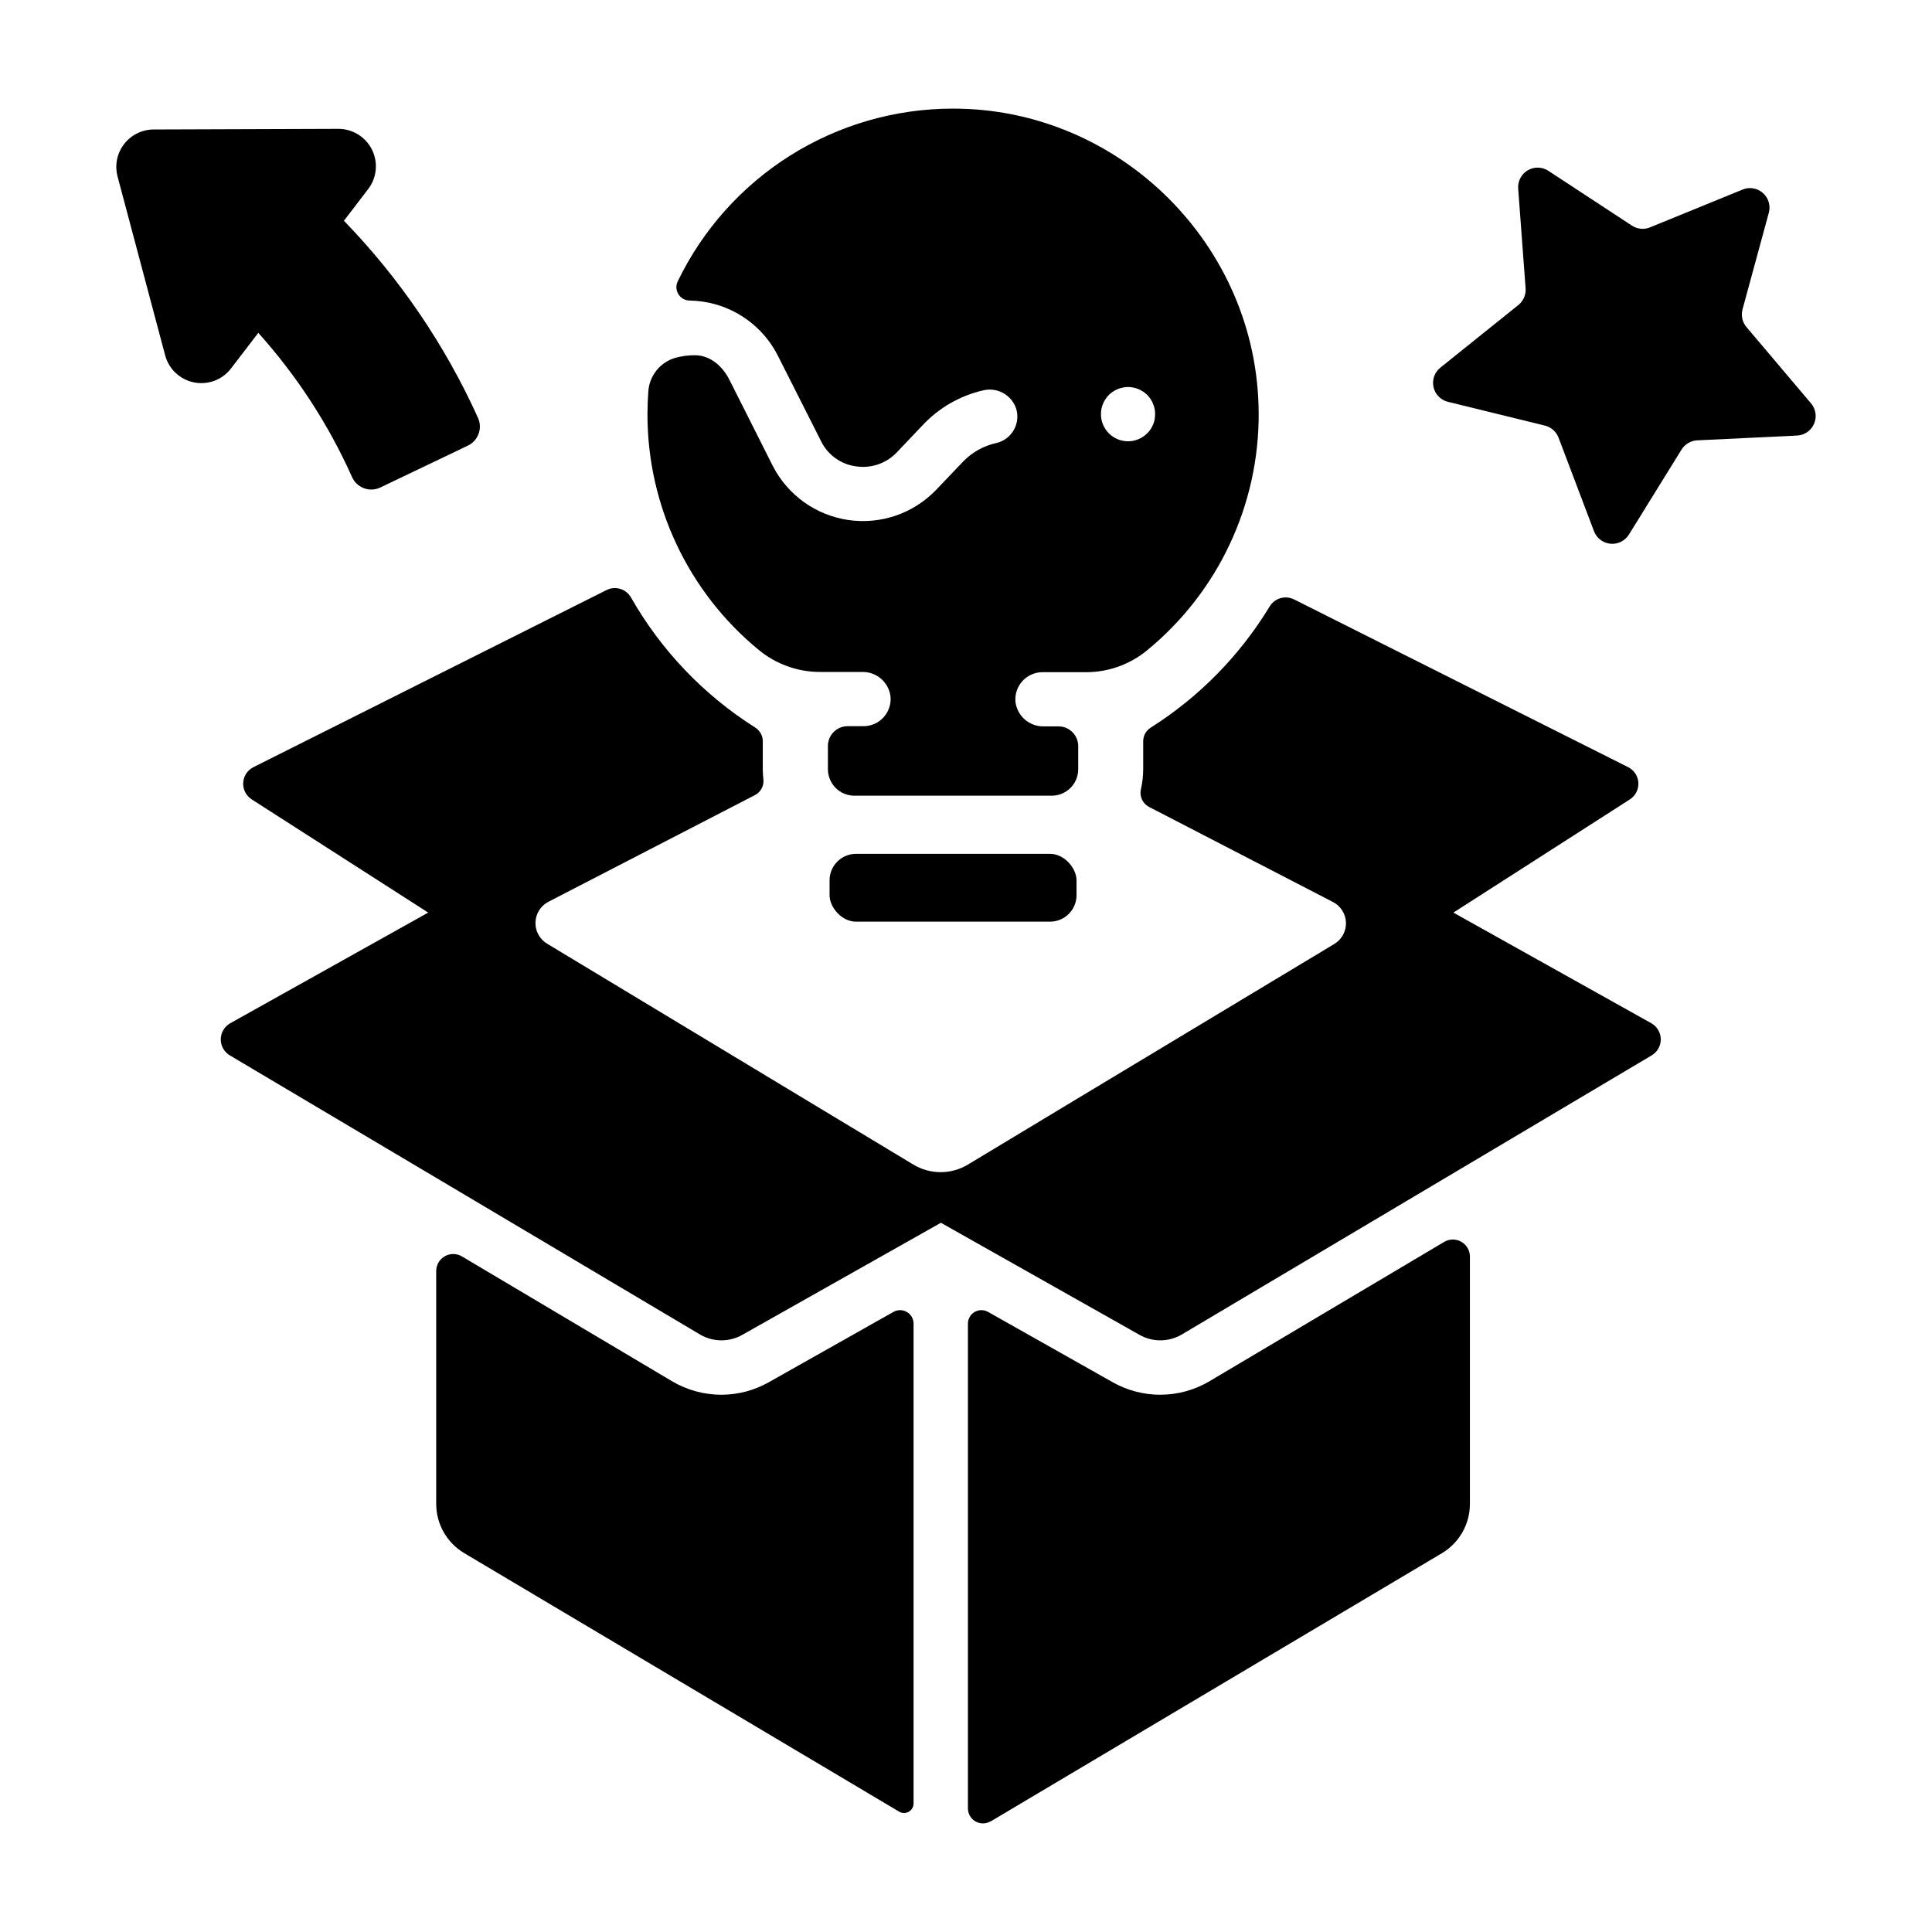
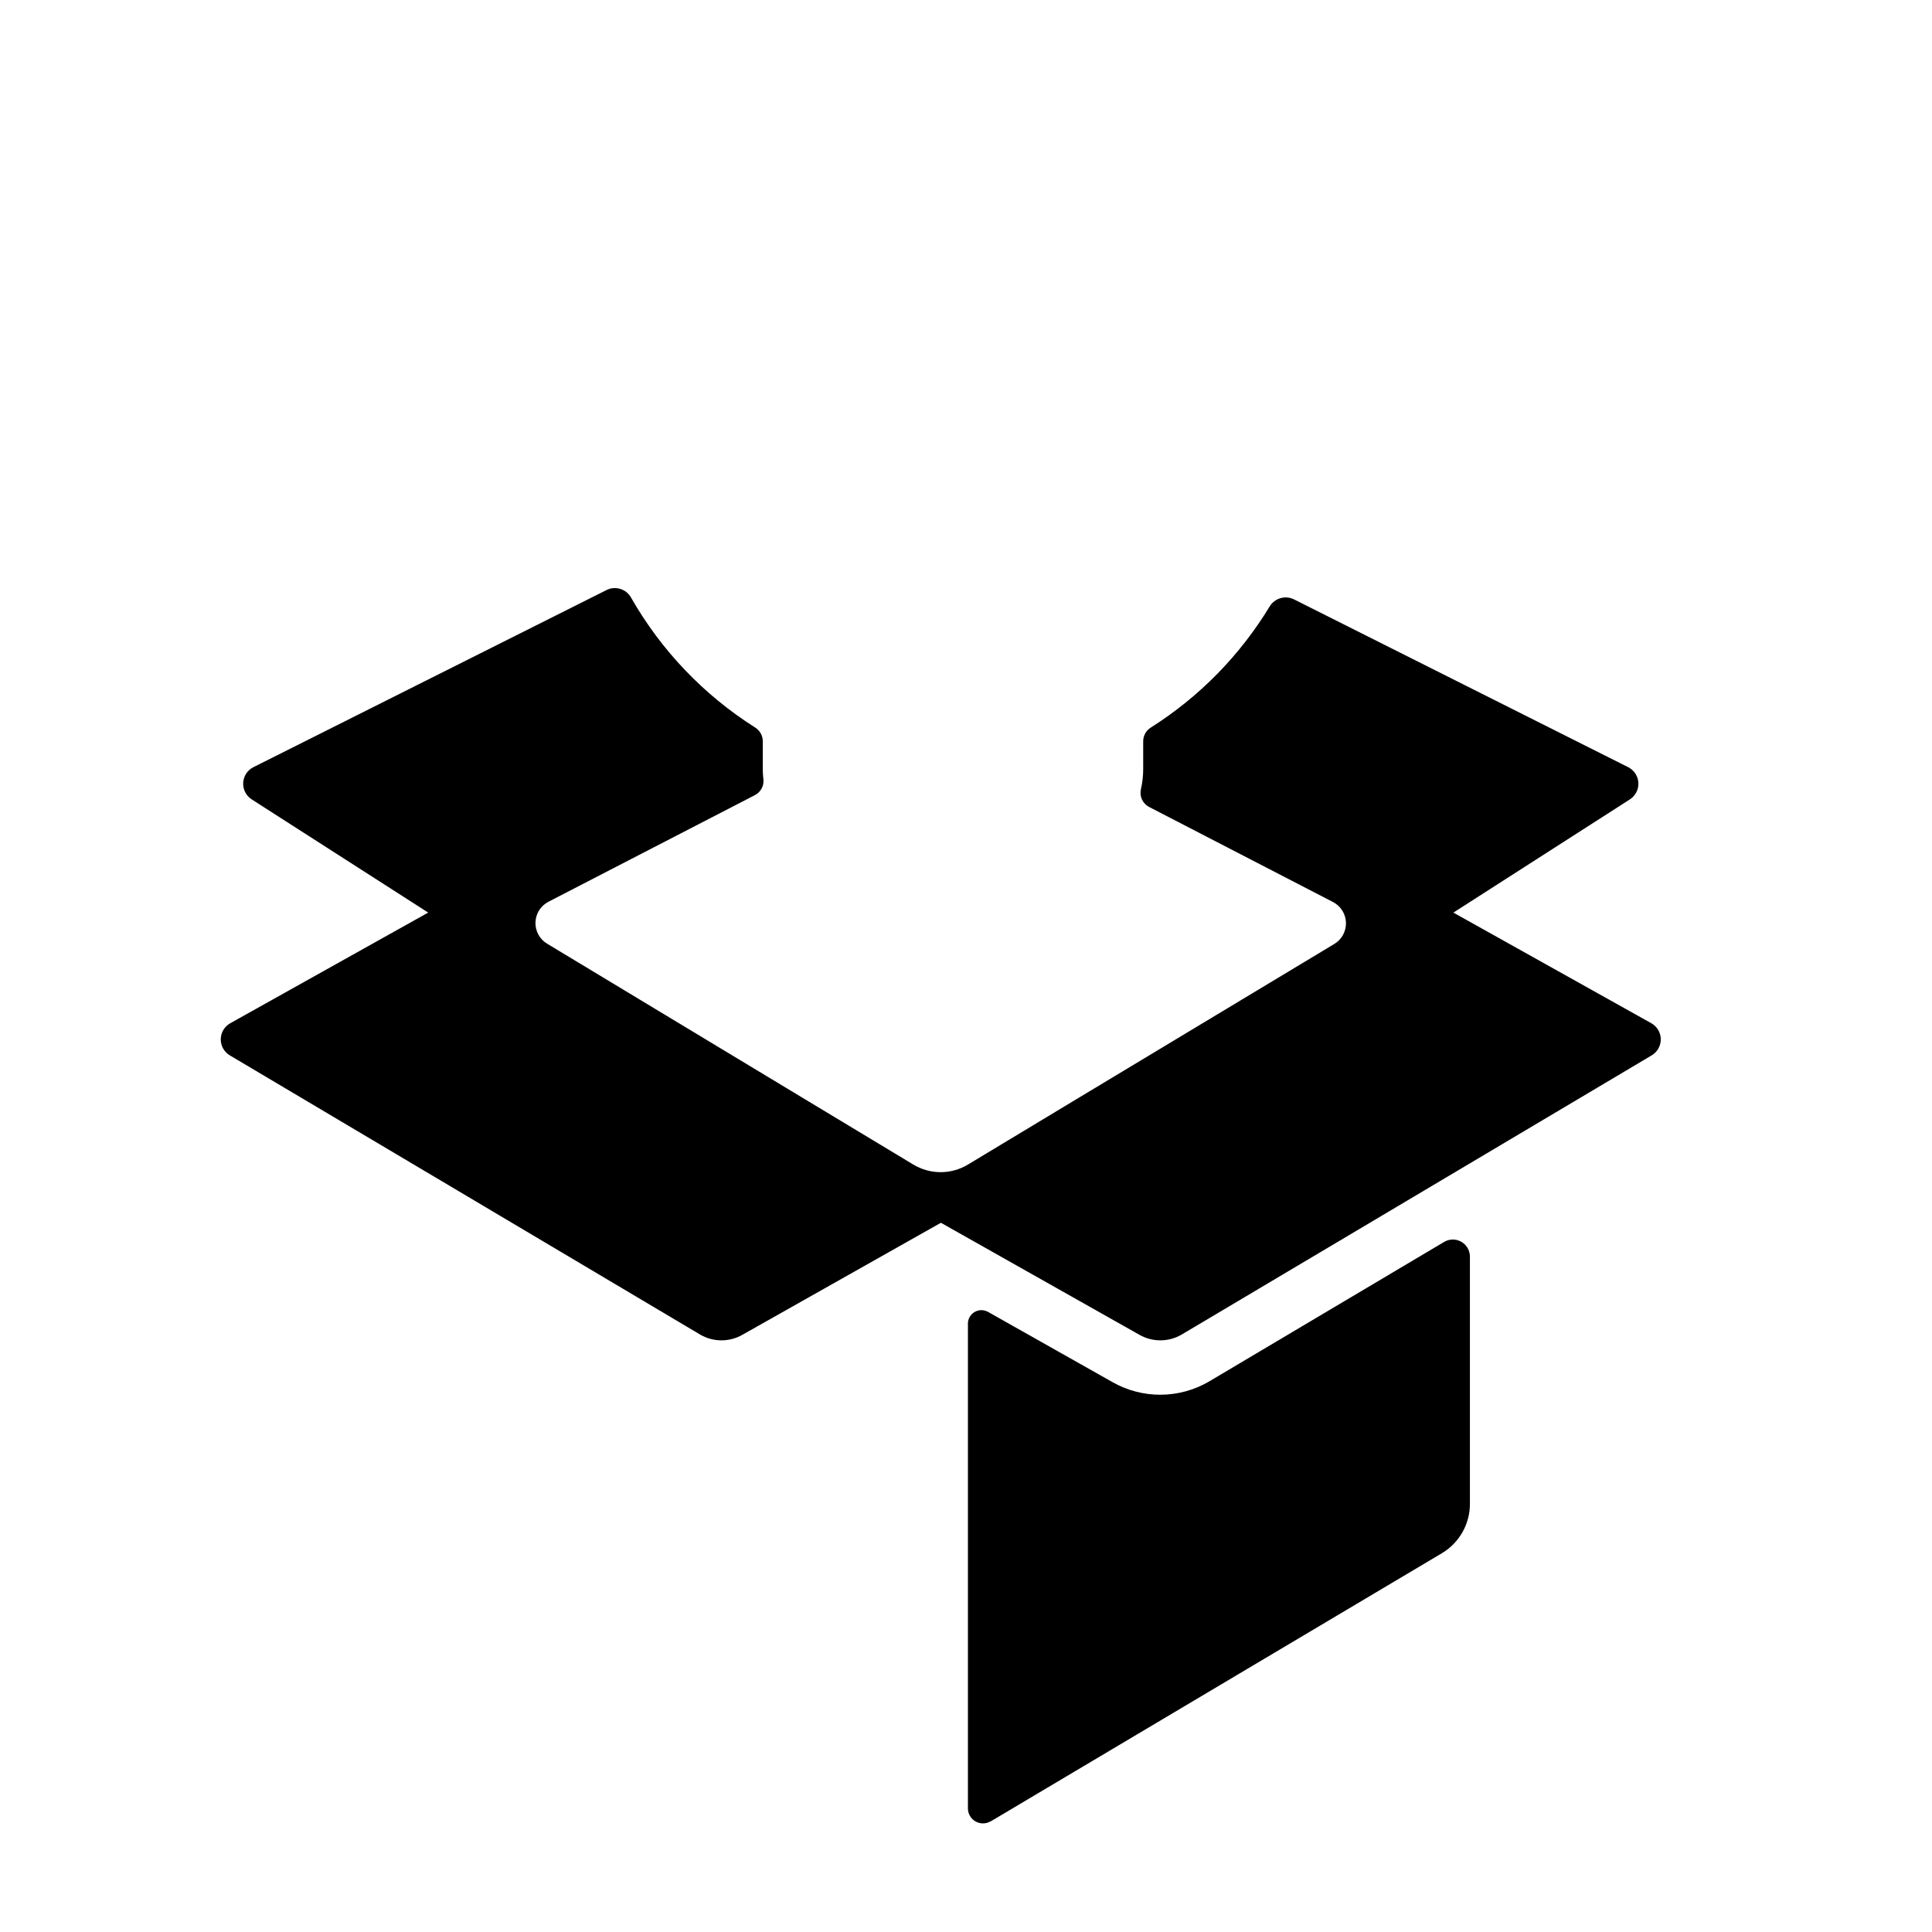
<svg xmlns="http://www.w3.org/2000/svg" fill="#000000" width="800px" height="800px" version="1.1" viewBox="144 144 512 512">
  <g>
-     <path d="m370.86 370.28h51.414c3.875 0 7.016 3.875 7.016 7.016v3.938c0 3.875-3.141 7.016-7.016 7.016h-51.414c-3.875 0-7.016-3.875-7.016-7.016v-3.938c0-3.875 3.141-7.016 7.016-7.016z" />
-     <path d="m477.56 253.47c-0.156-44.359-36.781-80.785-81.141-80.688-15.215 0.023-30.113 4.328-42.992 12.426-12.875 8.098-23.215 19.66-29.824 33.359-0.527 1.094-0.457 2.375 0.18 3.402 0.641 1.031 1.758 1.66 2.969 1.676 1.188 0.02 2.375 0.121 3.551 0.297 8.504 1.266 15.875 6.562 19.789 14.219l11.582 22.926c1.797 3.543 5.223 5.973 9.16 6.496 3.996 0.617 8.039-0.762 10.824-3.691l7.047-7.418c4.254-4.465 9.719-7.59 15.723-8.996 3.75-0.965 7.609 1.117 8.855 4.785 0.598 1.914 0.367 3.988-0.637 5.727-1 1.738-2.68 2.981-4.637 3.422-3.352 0.738-6.406 2.449-8.785 4.922l-7.098 7.438c-5.992 6.281-14.652 9.277-23.25 8.043-8.594-1.234-16.059-6.547-20.043-14.262l-11.543-22.926c-1.77-3.512-5.047-6.484-9.102-6.484-1.805-0.012-3.598 0.23-5.336 0.719-3.934 1.199-6.731 4.691-7.035 8.797-0.148 1.969-0.234 4.043-0.234 6.102-0.023 24.203 10.812 47.145 29.52 62.504 4.574 3.758 10.312 5.812 16.234 5.812h11.199c3.781-0.059 6.996 2.742 7.457 6.496 0.191 2.016-0.473 4.019-1.836 5.516-1.363 1.5-3.293 2.356-5.316 2.356h-4.203c-2.891 0-5.234 2.344-5.234 5.234v6.172c0 1.859 0.742 3.644 2.055 4.961 1.316 1.316 3.102 2.055 4.961 2.055h52.301c1.859 0 3.644-0.738 4.961-2.055 1.316-1.316 2.055-3.102 2.055-4.961v-6.121c0-2.891-2.344-5.234-5.234-5.234h-3.938c-3.773 0.059-6.992-2.738-7.457-6.484-0.191-2.016 0.477-4.019 1.836-5.519 1.363-1.496 3.293-2.352 5.316-2.356h11.516c5.902 0.016 11.625-2.027 16.184-5.773 18.844-15.43 29.723-38.535 29.602-62.891zm-27.551 1.684h-0.004c-0.102 0.461-0.242 0.914-0.422 1.348-0.176 0.438-0.398 0.852-0.66 1.242-0.254 0.395-0.555 0.762-0.895 1.09-1.352 1.348-3.18 2.109-5.086 2.117-0.469 0-0.938-0.051-1.398-0.148-0.461-0.09-0.914-0.223-1.348-0.402-0.43-0.188-0.844-0.41-1.238-0.66-0.395-0.266-0.758-0.57-1.094-0.906-0.336-0.332-0.637-0.695-0.895-1.09-0.258-0.395-0.48-0.809-0.66-1.242-0.18-0.434-0.32-0.887-0.414-1.348-0.172-0.926-0.172-1.875 0-2.805 0.094-0.457 0.23-0.906 0.414-1.336 0.172-0.441 0.395-0.859 0.66-1.25 0.262-0.395 0.562-0.766 0.895-1.102 0.332-0.332 0.699-0.629 1.094-0.887 0.391-0.254 0.809-0.477 1.238-0.66 0.434-0.18 0.887-0.312 1.348-0.402 0.922-0.207 1.883-0.207 2.805 0 0.465 0.09 0.918 0.223 1.359 0.402 0.426 0.184 0.84 0.406 1.227 0.66 0.785 0.516 1.457 1.184 1.969 1.969 0.27 0.387 0.492 0.809 0.66 1.25 0.18 0.43 0.324 0.879 0.422 1.336 0.172 0.93 0.172 1.879 0 2.805z" />
    <path d="m451.47 513.62c-4.406 0-8.738-1.141-12.578-3.305l-33.051-18.648c-1.105-0.625-2.461-0.617-3.562 0.023-1.098 0.641-1.773 1.816-1.77 3.086v128.45c-0.004 1.434 0.762 2.758 2.008 3.469 1.246 0.711 2.781 0.699 4.012-0.035h0.059l119.5-71.023 0.004-0.004c4.617-2.738 7.449-7.715 7.449-13.086v-65.535c0-1.625-0.871-3.129-2.285-3.93-1.41-0.805-3.148-0.789-4.547 0.043l-62.156 36.902c-3.957 2.352-8.477 3.59-13.078 3.59z" />
-     <path d="m335.16 513.62c-4.606 0-9.121-1.238-13.078-3.59l-55.656-33.062c-1.398-0.836-3.133-0.852-4.547-0.047-1.414 0.805-2.285 2.305-2.281 3.934v61.668c-0.004 5.371 2.828 10.344 7.449 13.086l115.23 68.496c0.785 0.469 1.758 0.48 2.551 0.027 0.793-0.449 1.281-1.289 1.277-2.203v-127.15c0-1.27-0.672-2.445-1.773-3.086-1.098-0.641-2.453-0.648-3.559-0.023l-33.051 18.648h-0.004c-3.832 2.164-8.16 3.301-12.562 3.305z" />
    <path d="m581.64 415.18-52.477-29.332 46.789-30.012v-0.004c1.473-0.957 2.328-2.629 2.234-4.383-0.09-1.758-1.113-3.328-2.68-4.129l-88.559-44.469v0.004c-2.32-1.164-5.144-0.348-6.484 1.879-7.879 12.98-18.656 23.961-31.488 32.078-1.246 0.781-2.008 2.141-2.016 3.609v7.422c-0.004 1.797-0.207 3.59-0.613 5.344-0.418 1.875 0.484 3.797 2.195 4.672l48.707 25.18c2.055 1.059 3.371 3.148 3.445 5.457 0.074 2.309-1.109 4.477-3.09 5.664l-69.332 41.73-27.75 16.727c-4.453 2.688-10.031 2.688-14.484 0l-27.75-16.727-69.293-41.801c-1.98-1.188-3.164-3.356-3.09-5.664 0.074-2.309 1.391-4.394 3.445-5.453l54.68-28.242c1.551-0.777 2.461-2.438 2.285-4.164-0.113-0.914-0.168-1.84-0.168-2.762v-7.391c-0.012-1.469-0.77-2.832-2.019-3.613-13.617-8.613-24.914-20.438-32.895-34.438-1.293-2.312-4.188-3.184-6.543-1.969l-93.559 46.926c-1.566 0.801-2.59 2.371-2.68 4.129-0.09 1.754 0.762 3.426 2.238 4.383l46.789 30.012-52.477 29.336c-1.523 0.859-2.473 2.465-2.496 4.211-0.023 1.746 0.883 3.375 2.375 4.277l54.719 32.473 69.863 41.484 0.004 0.004c3.453 2.055 7.742 2.106 11.238 0.125l52.645-29.707 52.645 29.707c3.496 1.98 7.785 1.93 11.234-0.125l76.34-45.344 48.215-28.645h0.004c1.477-0.914 2.363-2.535 2.336-4.273-0.031-1.738-0.977-3.328-2.484-4.188z" />
-     <path d="m553.43 256.79-25.742-6.309v0.004c-1.906-0.48-3.379-2-3.797-3.922s0.293-3.914 1.828-5.141l20.664-16.59c1.324-1.07 2.043-2.723 1.918-4.422l-1.969-26.43c-0.145-1.965 0.836-3.844 2.535-4.844s3.816-0.949 5.465 0.133l22.141 14.523c1.426 0.934 3.223 1.109 4.805 0.461l24.52-10.016c1.824-0.75 3.914-0.395 5.391 0.91 1.477 1.305 2.086 3.336 1.566 5.238l-6.965 25.586h-0.004c-0.438 1.645-0.051 3.398 1.043 4.703l17.121 20.23h0.004c1.27 1.508 1.574 3.606 0.789 5.41-0.789 1.809-2.531 3.016-4.5 3.113l-26.461 1.27v-0.004c-1.703 0.09-3.258 1.004-4.16 2.453l-13.941 22.523h-0.004c-1.039 1.672-2.938 2.613-4.898 2.426-1.961-0.188-3.648-1.473-4.352-3.312l-9.387-24.777c-0.602-1.598-1.953-2.801-3.609-3.219z" />
-     <path d="m237.3 270.43c-6.246-13.953-14.629-26.848-24.848-38.219l-7.223 9.426c-2.297 3.008-6.106 4.441-9.816 3.703-3.711-0.742-6.68-3.527-7.648-7.188l-12.605-47.359c-0.793-2.973-0.164-6.144 1.707-8.59 1.871-2.441 4.769-3.879 7.848-3.887l48.984-0.168c3.773 0.008 7.219 2.152 8.891 5.539 1.668 3.383 1.273 7.422-1.02 10.422l-6.426 8.395c14.77 15.242 26.793 32.922 35.543 52.258 1.234 2.773 0.039 6.023-2.695 7.332l-23.215 11.102c-1.355 0.645-2.914 0.711-4.32 0.191-1.41-0.52-2.547-1.586-3.156-2.957z" />
  </g>
</svg>